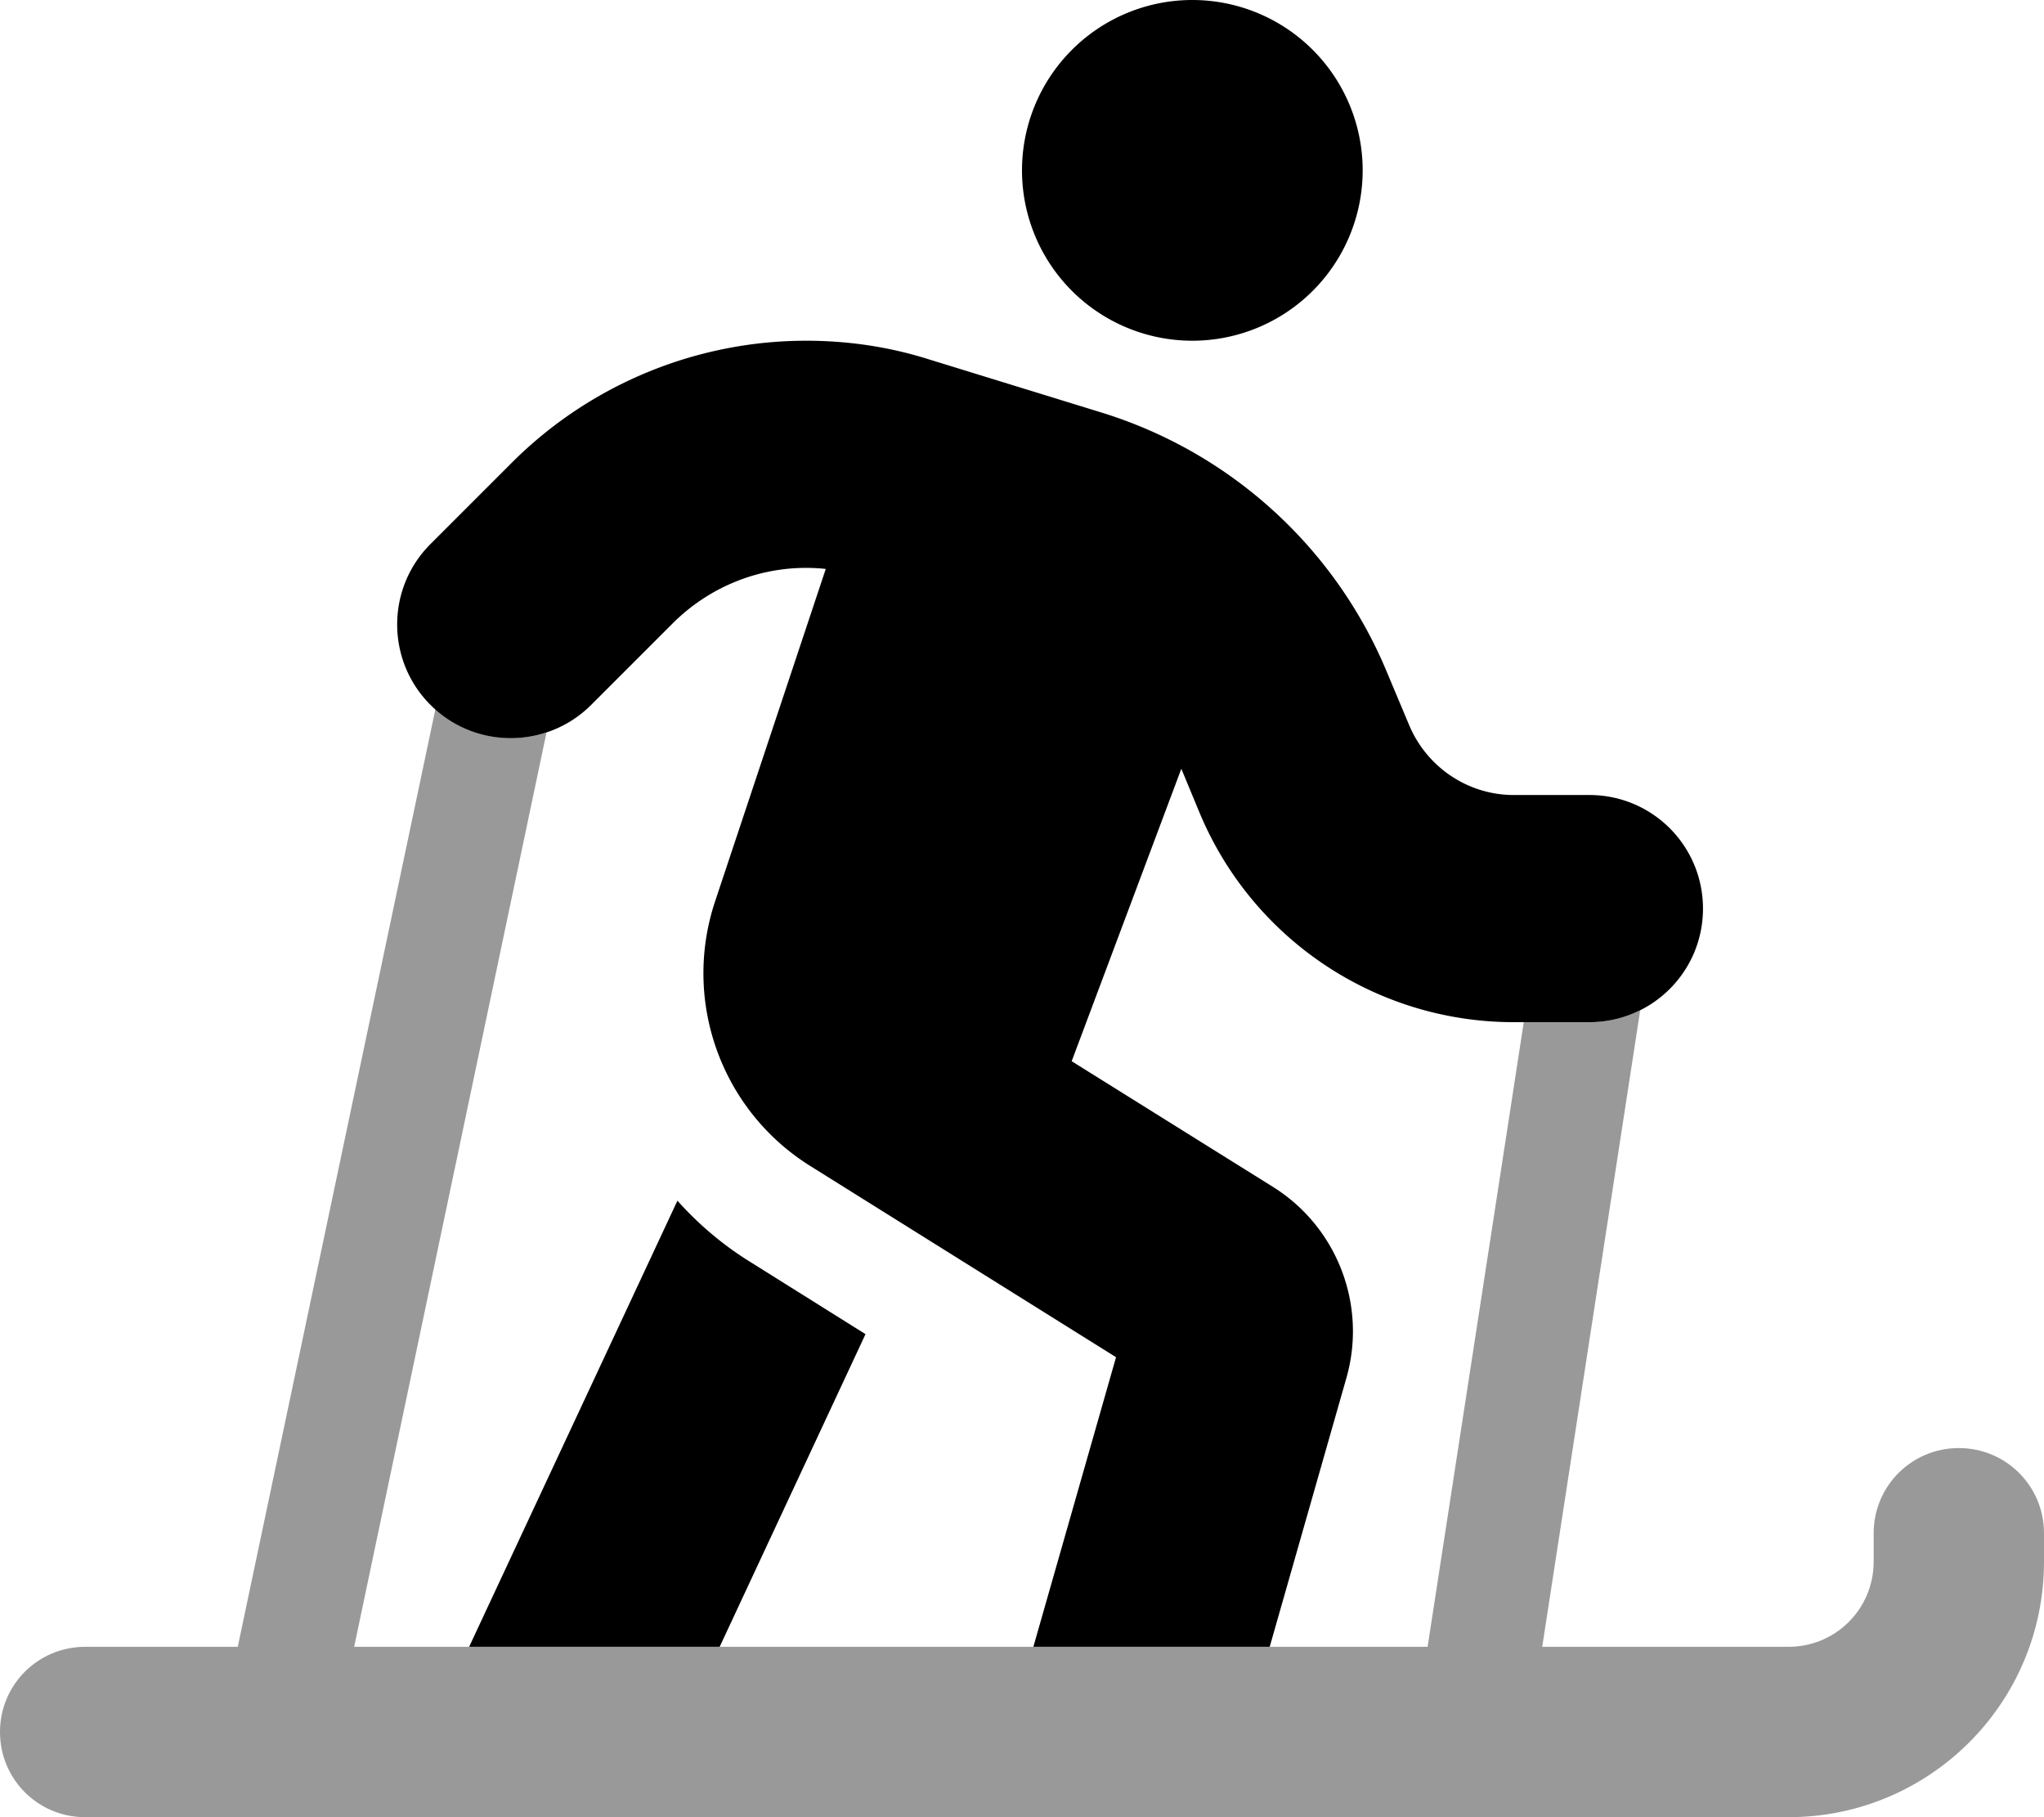
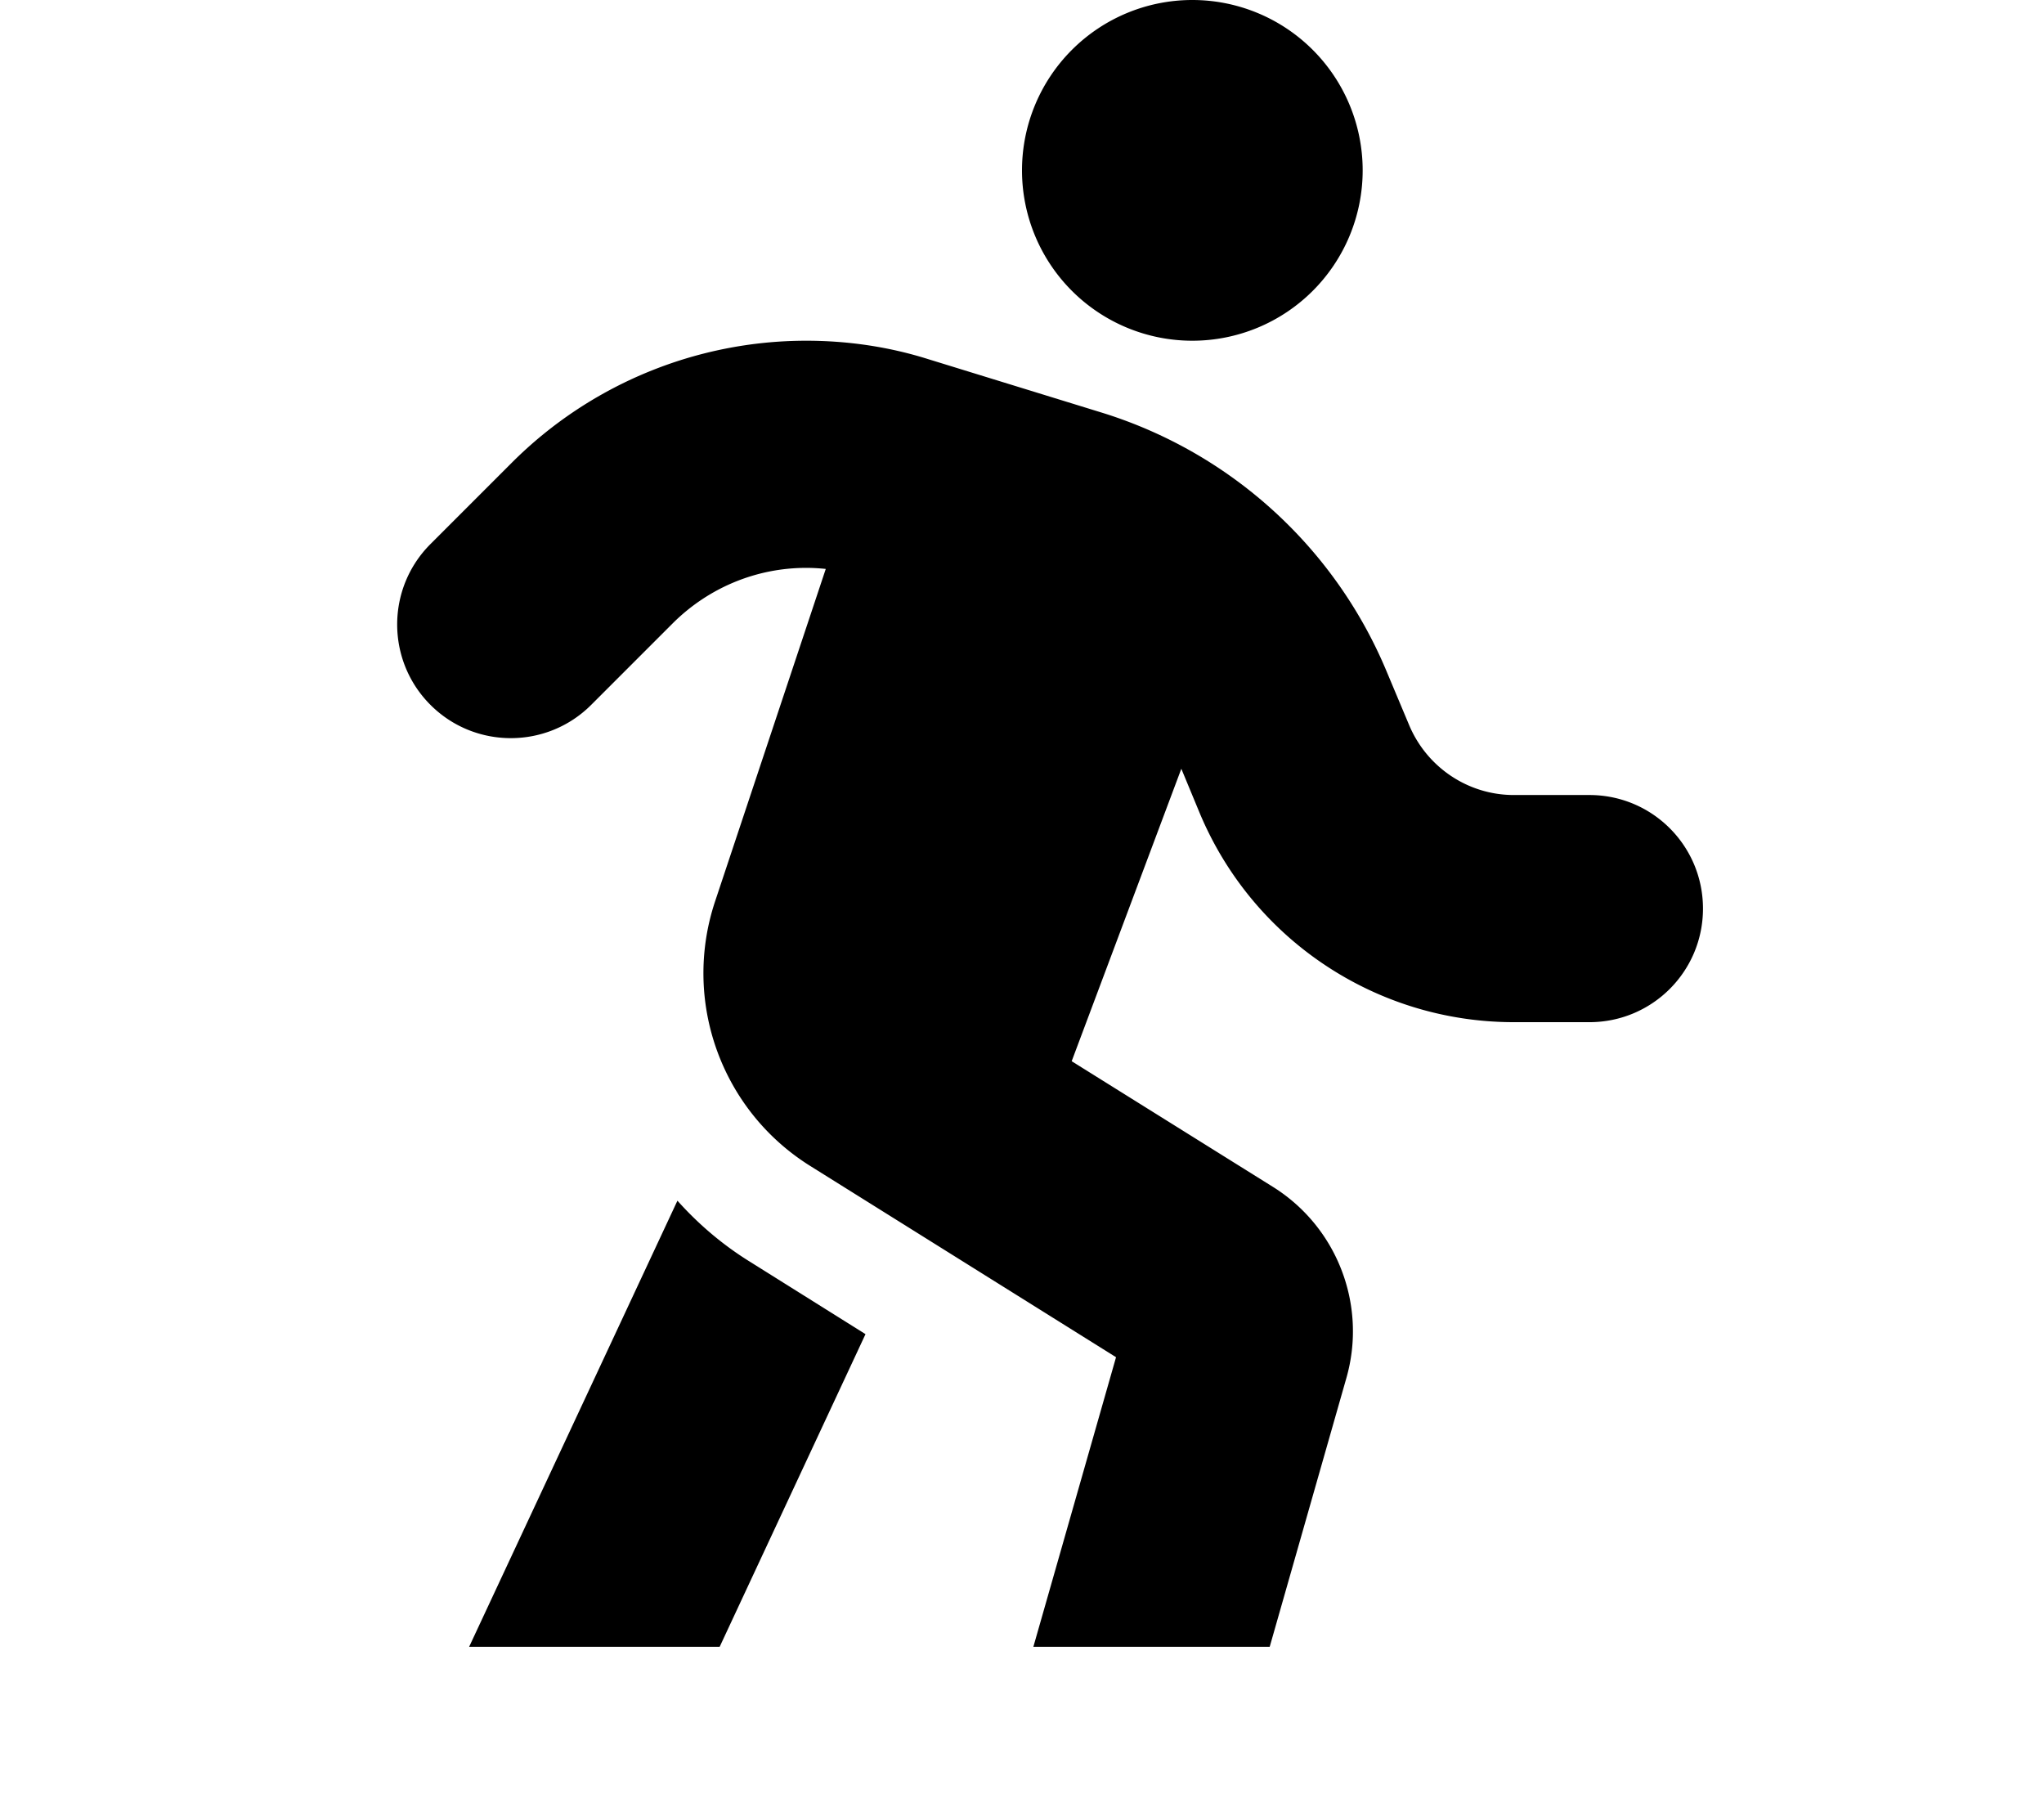
<svg xmlns="http://www.w3.org/2000/svg" viewBox="0 0 576 512">
  <defs>
    <style>.fa-secondary{opacity:.4}</style>
  </defs>
-   <path class="fa-secondary" d="M0 488c0 13.3 10.7 24 24 24l135.3 0 1.4 0 158.6 0 1.4 0L504 512c39.8 0 72-32.2 72-72l0-8c0-13.3-10.7-24-24-24s-24 10.7-24 24l0 8c0 13.3-10.7 24-24 24l-69.4 0 27.6-179.3c-4.3 2.1-9.1 3.3-14.2 3.3c-6.2 0-12.4 0-18.6 0L402.3 464l-44.4 0-66.6 0-88.5 0-70.6 0-32.4 0 54.2-257.6c-10.6 3.4-22.6 1.2-31.3-6.6L67 464l-43 0c-13.3 0-24 10.7-24 24z" />
-   <path class="fa-primary" d="M336 0a48 48 0 1 1 0 96 48 48 0 1 1 0-96zM227.2 160c-14.1 0-27.5 5.6-37.5 15.5l-23.1 23.1c-12.5 12.5-32.8 12.5-45.3 0s-12.5-32.8 0-45.3l23.1-23.1C166.4 108.3 196.2 96 227.2 96c11.7 0 23.3 1.7 34.4 5.2l48.7 15c36.4 11.2 65.9 38 80.5 73.1l6.3 15c5 11.9 16.6 19.7 29.5 19.7l21.3 0c17.7 0 32 14.3 32 32s-14.3 32-32 32l-21.3 0c-38.8 0-73.7-23.3-88.6-59.1l-5.1-12.3L302 299l56.7 35.4c18.1 11.3 26.6 33.3 20.7 53.9L357.8 464l-66.6 0 23.3-81.6-86.2-53.9c-25.1-15.7-36.1-46.5-26.8-74.5l31.2-93.7c-1.9-.2-3.7-.3-5.6-.3zM202.8 464l-70.6 0 58.7-125.7c5.9 6.6 12.8 12.5 20.6 17.3l32.4 20.3L202.8 464zm-42.1 48c-.4 0-.9 0-1.4 0l1.4 0zm160.1 0c-.5 0-1 0-1.4 0l1.4 0z" />
+   <path class="fa-primary" d="M336 0a48 48 0 1 1 0 96 48 48 0 1 1 0-96zM227.2 160c-14.1 0-27.5 5.6-37.5 15.5l-23.1 23.1c-12.5 12.5-32.8 12.5-45.3 0s-12.5-32.8 0-45.3l23.1-23.1C166.4 108.3 196.2 96 227.2 96c11.7 0 23.3 1.7 34.4 5.2l48.7 15c36.4 11.2 65.9 38 80.5 73.1l6.3 15c5 11.9 16.6 19.7 29.5 19.7l21.3 0c17.7 0 32 14.3 32 32s-14.3 32-32 32l-21.3 0c-38.8 0-73.7-23.3-88.6-59.1l-5.1-12.3L302 299l56.7 35.4c18.1 11.3 26.6 33.3 20.7 53.9L357.8 464l-66.6 0 23.3-81.6-86.2-53.9c-25.1-15.7-36.1-46.5-26.8-74.5l31.2-93.7c-1.9-.2-3.7-.3-5.6-.3zM202.8 464l-70.6 0 58.7-125.7c5.9 6.6 12.8 12.5 20.6 17.3l32.4 20.3L202.8 464zm-42.1 48c-.4 0-.9 0-1.4 0l1.4 0zm160.1 0l1.4 0z" />
</svg>